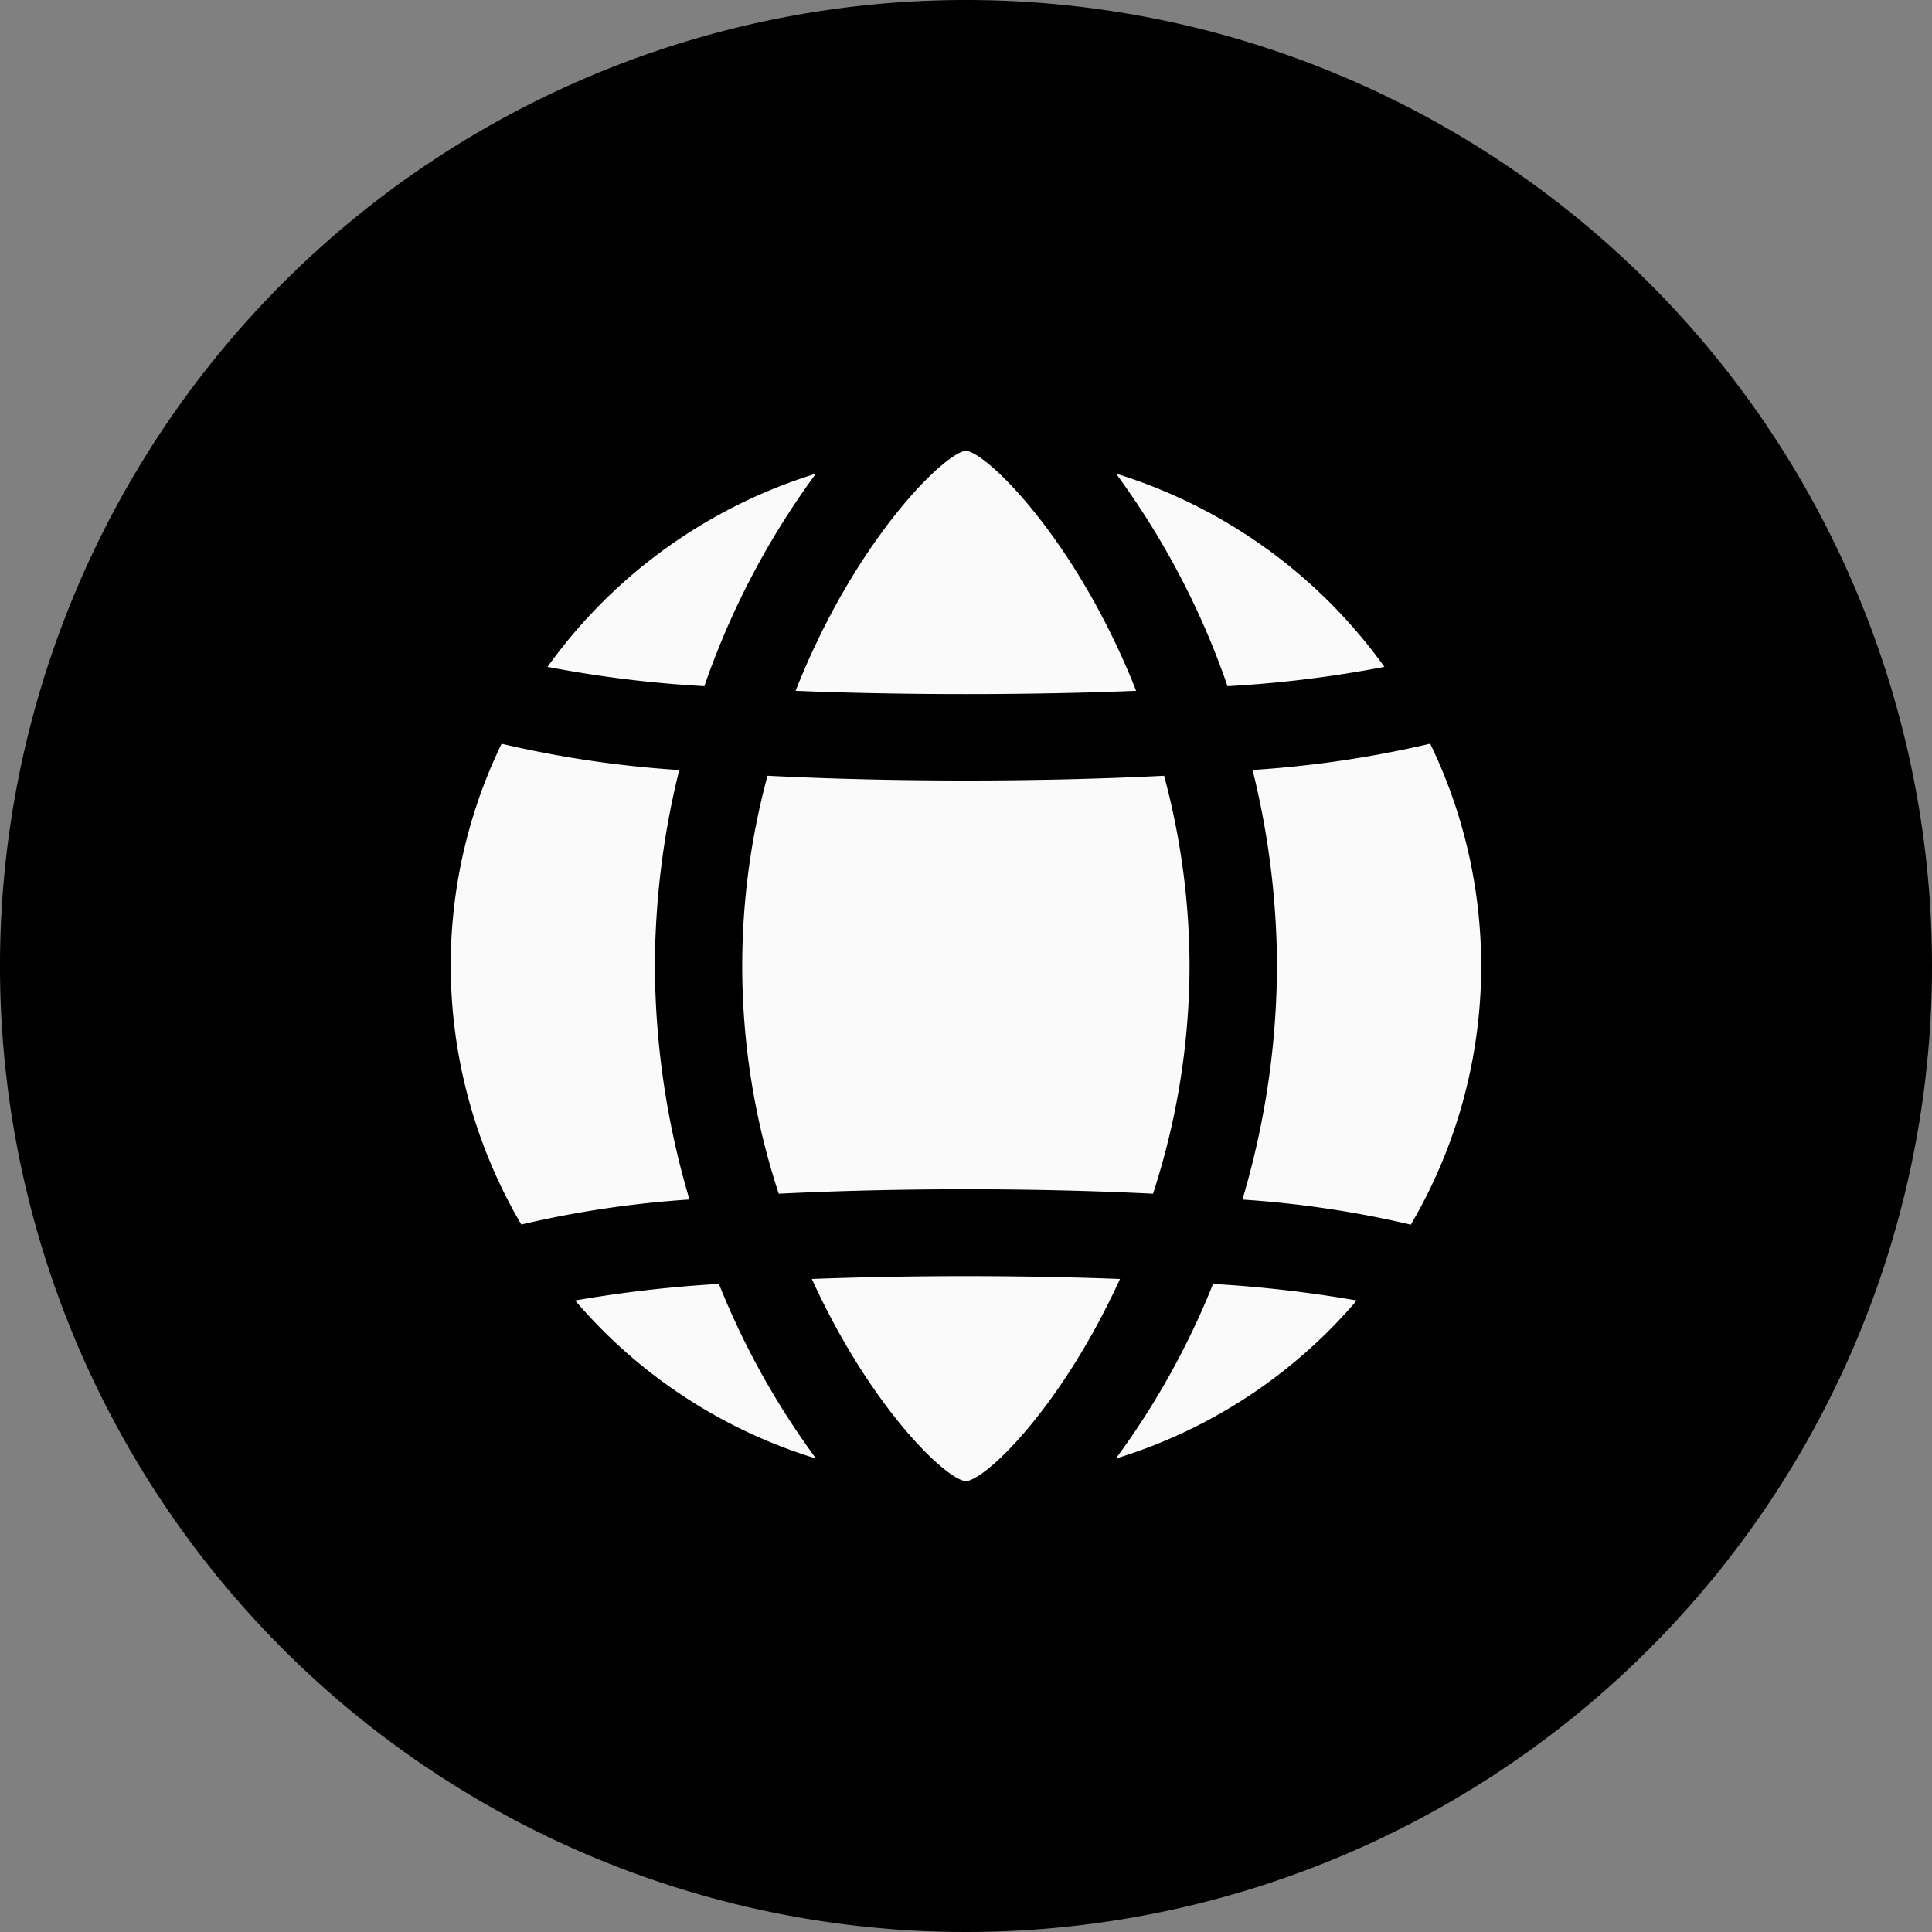
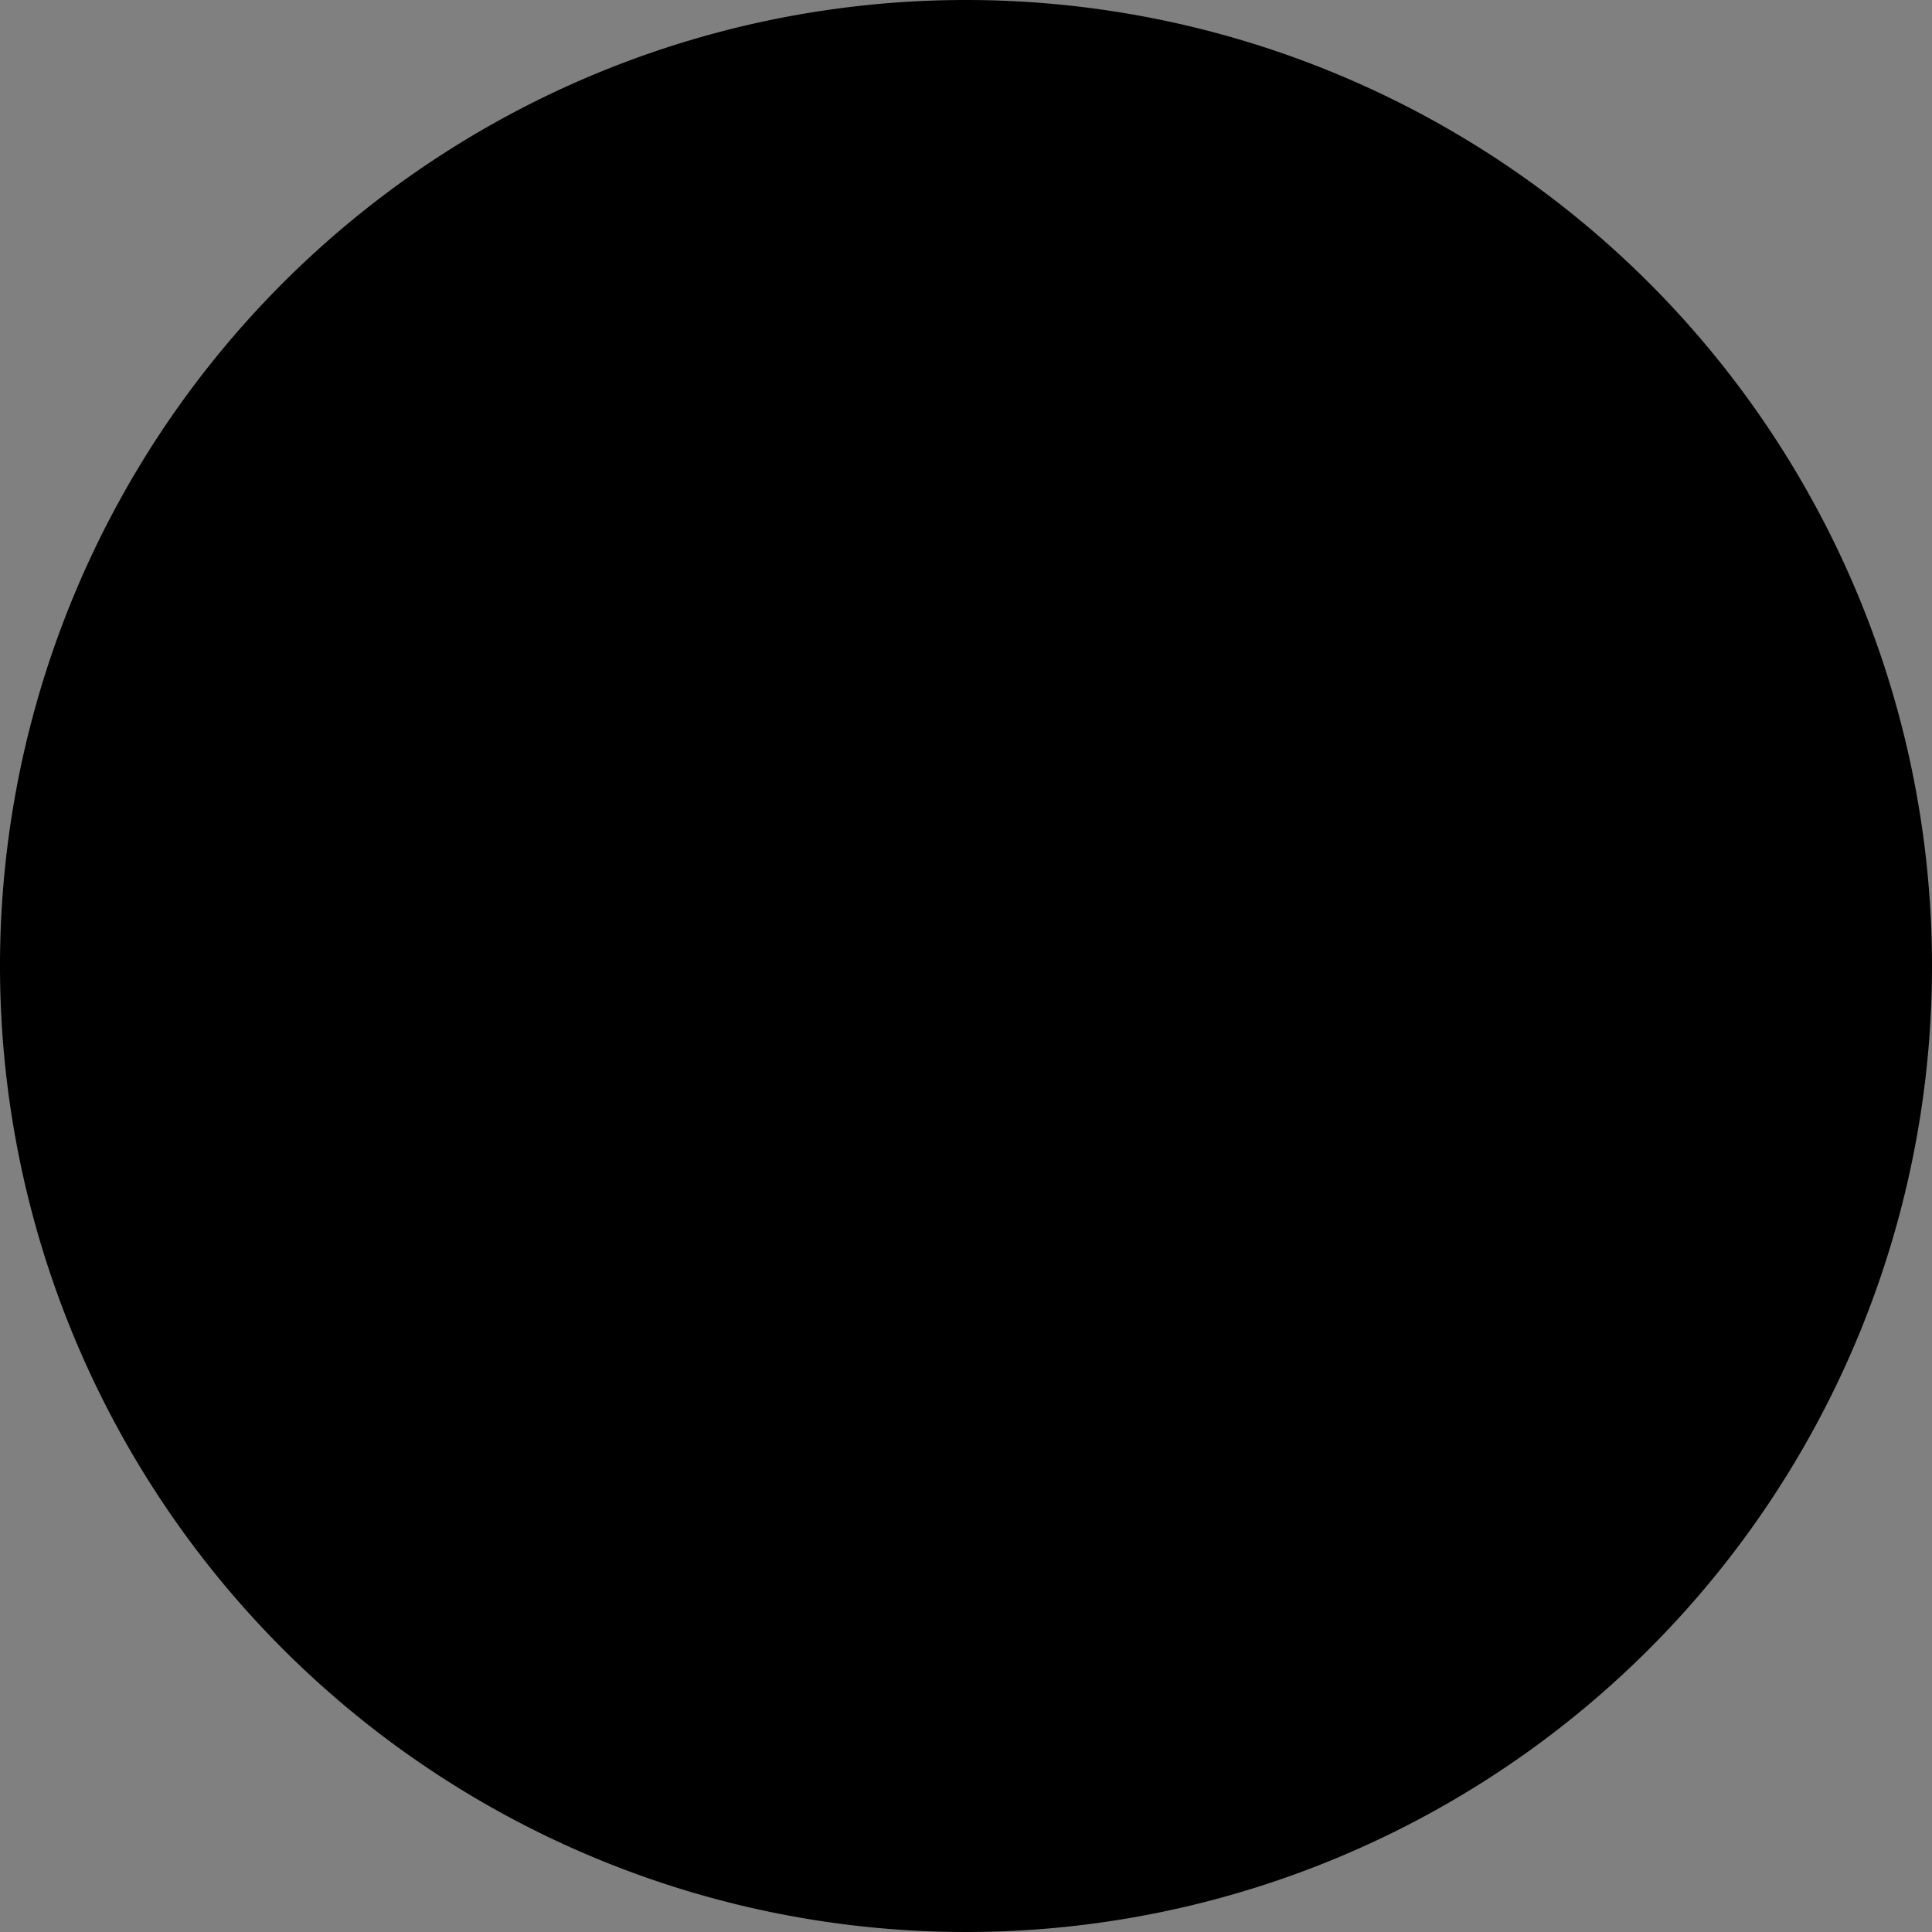
<svg xmlns="http://www.w3.org/2000/svg" width="30" height="30" viewBox="0 0 30 30">
  <rect x="0" y="0" width="30" height="30" fill="#808080" stroke="none" />
  <defs>
    <clipPath id="clip-path">
-       <rect id="Rectangle_7884" data-name="Rectangle 7884" width="16" height="16" fill="#fafafa" />
-     </clipPath>
+       </clipPath>
  </defs>
  <g id="icon_website_black_circle" data-name="icon website black circle" transform="translate(-1802.001 -843)">
    <path id="Path_5617" data-name="Path 5617" d="M324.073,0a15,15,0,1,0,15,15,15,15,0,0,0-15-15" transform="translate(1492.928 843)" />
    <g id="icon_website_black_" data-name="icon website black " transform="translate(1809 850)" clip-path="url(#clip-path)">
-       <path id="Path_10929" data-name="Path 10929" d="M8,16c-.311-.024-1.481-1.143-2.393-3.14.761-.029,1.579-.044,2.393-.044s1.632.015,2.392.044C9.48,14.857,8.311,15.976,8,16m-2.328-.352a7.982,7.982,0,0,1-3.74-2.454,19.638,19.638,0,0,1,2.232-.257,12.219,12.219,0,0,0,1.508,2.711m4.656,0a12.191,12.191,0,0,0,1.509-2.711,19.6,19.6,0,0,1,2.231.257,7.978,7.978,0,0,1-3.74,2.454m4.579-3.632a16,16,0,0,0-2.614-.389A12.863,12.863,0,0,0,12.83,8a12.79,12.79,0,0,0-.379-3.044,16.707,16.707,0,0,0,2.758-.408,7.926,7.926,0,0,1-.3,7.467m-13.813,0A7.956,7.956,0,0,1,0,8,7.874,7.874,0,0,1,.79,4.549a16.7,16.7,0,0,0,2.758.408A12.79,12.79,0,0,0,3.17,8a12.889,12.889,0,0,0,.537,3.626,16,16,0,0,0-2.614.389m4-.48a11.31,11.31,0,0,1-.174-6.489c.967.049,2.026.074,3.079.074s2.112-.025,3.079-.074A11.466,11.466,0,0,1,11.472,8a11.5,11.5,0,0,1-.567,3.536C10,11.491,9,11.467,8,11.467s-2,.024-2.907.069M8,3.778c-.9,0-1.809-.017-2.645-.051C6.286,1.369,7.68.021,8,0c.318.021,1.712,1.369,2.643,3.727C9.809,3.761,8.9,3.778,8,3.778m4.06-.129A12.385,12.385,0,0,0,10.331.355a8.047,8.047,0,0,1,4.167,3,18.208,18.208,0,0,1-2.438.3m-8.119,0a18.192,18.192,0,0,1-2.438-.3,8.044,8.044,0,0,1,4.167-3A12.385,12.385,0,0,0,3.94,3.649" transform="translate(0 0)" fill="#fafafa" />
-     </g>
+       </g>
  </g>
</svg>